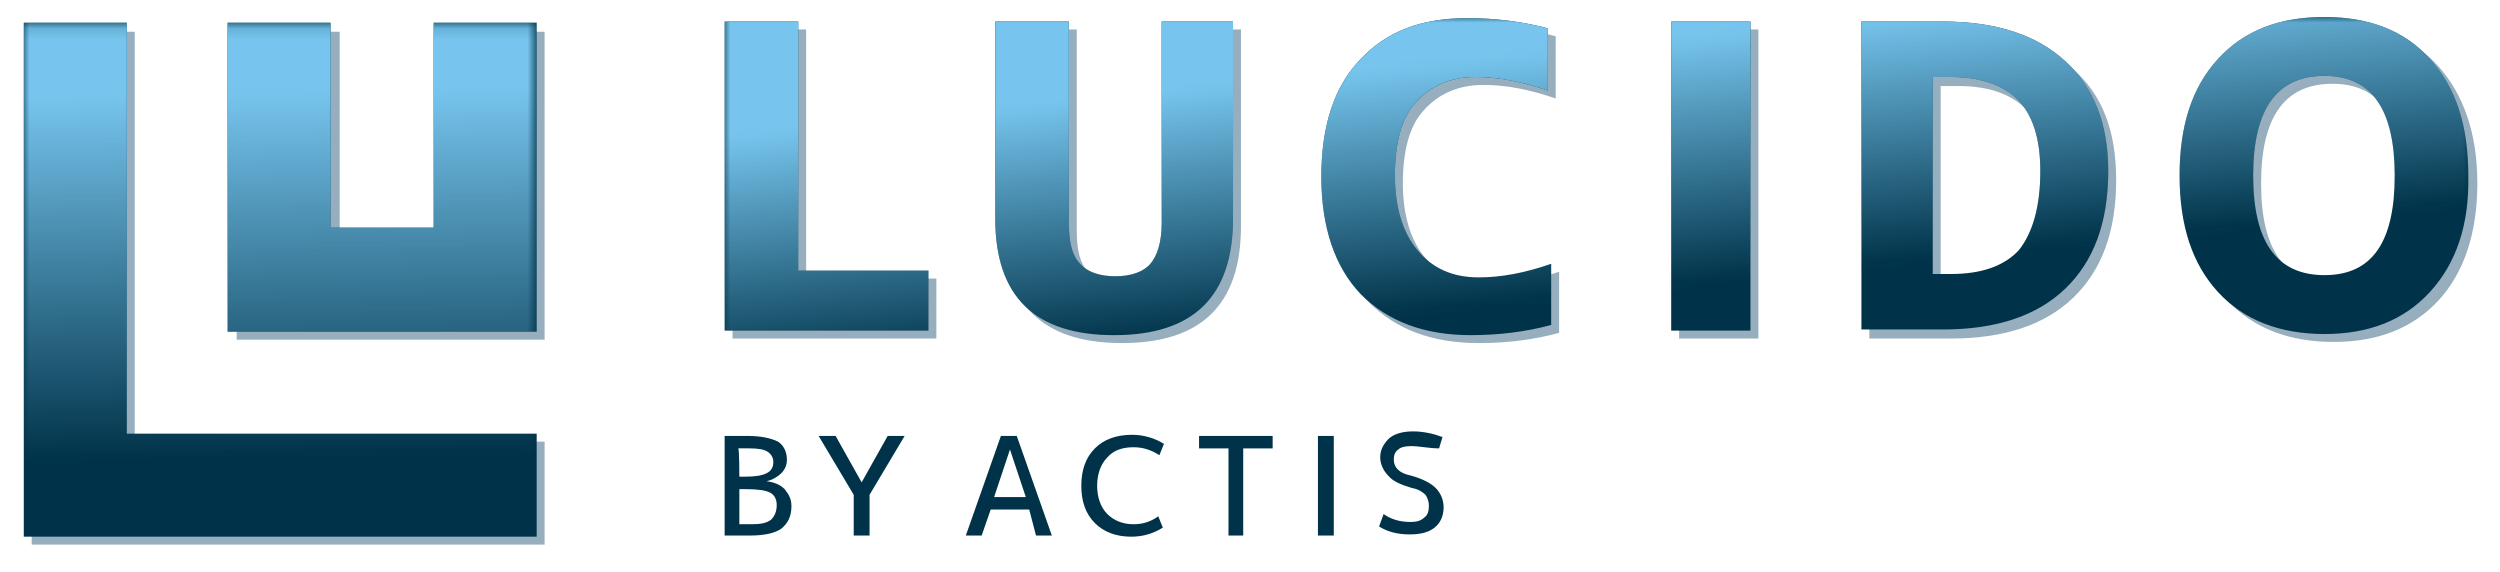
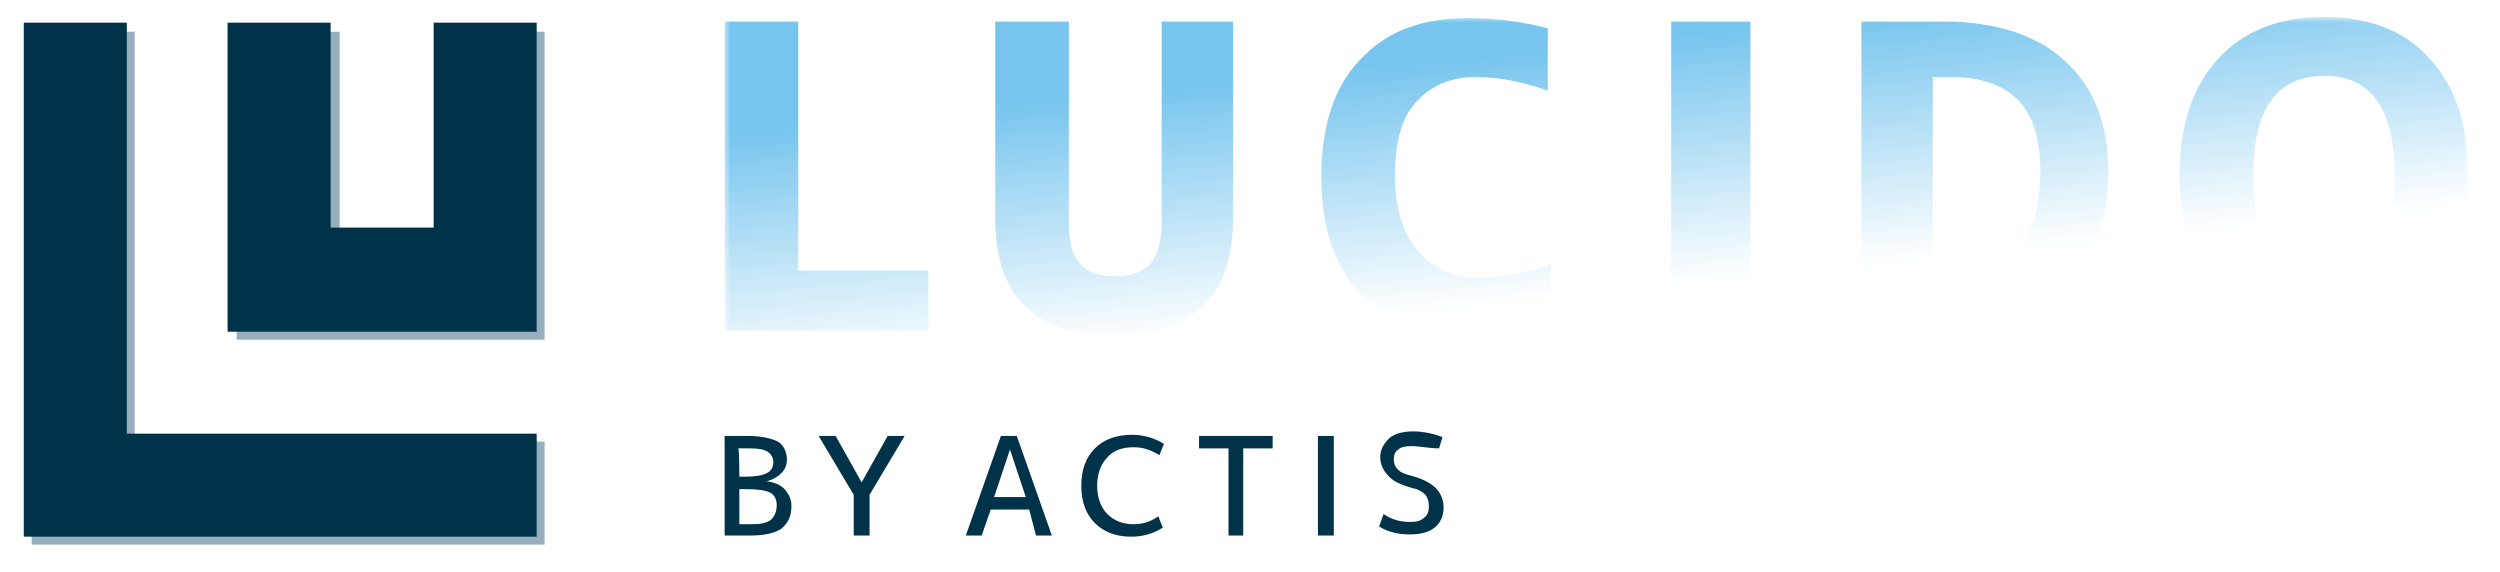
<svg xmlns="http://www.w3.org/2000/svg" version="1.1" id="Layer_1" x="0px" y="0px" viewBox="0 0 220.8 50.5" style="enable-background:new 0 0 220.8 50.5;" xml:space="preserve">
  <style type="text/css">
	.st0{fill:#96AEBE;}
	.st1{fill-rule:evenodd;clip-rule:evenodd;fill:#003349;}
	.st2{fill-rule:evenodd;clip-rule:evenodd;fill:url(#SVGID_1_);filter:url(#Adobe_OpacityMaskFilter);}
	.st3{mask:url(#id0_2_);fill:#77C5EE;}
	.st4{fill-rule:evenodd;clip-rule:evenodd;fill:url(#SVGID_2_);filter:url(#Adobe_OpacityMaskFilter_1_);}
	.st5{mask:url(#id2_2_);fill:#77C5EE;}
</style>
  <path class="st0" d="M48.1,39v9.1H11.8H2.8V39V2.8h9.1V39L48.1,39L48.1,39z M48.1,20.9V30H39H30h-9.1v-9.1V2.8H30v18.1H39V2.8h9.1  C48.1,2.8,48.1,20.9,48.1,20.9z" />
  <path class="st1" d="M69.9,44.7c0,0.9-0.3,1.5-0.9,2c-0.6,0.4-1.5,0.6-2.8,0.6H64v-8.8H66c1.2,0,2.1,0.2,2.7,0.5  c0.5,0.3,0.8,0.9,0.8,1.6c0,0.5-0.2,0.9-0.5,1.2c-0.3,0.3-0.8,0.6-1.3,0.7v0c0.7,0.1,1.2,0.3,1.6,0.7C69.7,43.7,69.9,44.1,69.9,44.7  L69.9,44.7z M68.6,44.6c0-0.5-0.2-0.9-0.6-1.1c-0.4-0.2-1.1-0.3-2.2-0.3h-0.5v3.1h1.1c0.8,0,1.3-0.1,1.7-0.4  C68.4,45.6,68.6,45.2,68.6,44.6z M65.3,42.1h0.5c0.9,0,1.5-0.1,1.9-0.3c0.4-0.2,0.6-0.5,0.6-1c0-0.4-0.2-0.7-0.5-0.9  c-0.3-0.2-0.8-0.3-1.6-0.3h-1C65.3,39.6,65.3,42.1,65.3,42.1z M73.8,38.5l2.3,4.1h0l2.3-4.1h1.5l-3.1,5.2v3.6h-1.4v-3.6l-3.1-5.2  H73.8z M85.3,47.3l3.1-8.8h1.4l3.1,8.8h-1.4L90.9,45h-3.4l-0.8,2.3H85.3L85.3,47.3z M87.8,43.9h2.8l-1.4-4.2h0L87.8,43.9z   M100.1,39.5c-1,0-1.8,0.3-2.3,0.9c-0.6,0.6-0.9,1.5-0.9,2.5c0,1,0.3,1.9,0.9,2.5c0.6,0.6,1.4,0.9,2.3,0.9c0.8,0,1.5-0.2,2.2-0.7  l0.4,1c-0.8,0.5-1.7,0.8-2.8,0.8c-1.3,0-2.4-0.4-3.2-1.2c-0.8-0.8-1.2-1.9-1.2-3.3c0-1.4,0.4-2.5,1.2-3.3c0.8-0.8,1.9-1.2,3.3-1.2  c1,0,2,0.3,2.8,0.8l-0.4,1C101.6,39.7,100.9,39.5,100.1,39.5L100.1,39.5z M105.9,38.5h6.5v1.1h-2.6v7.7h-1.3v-7.7h-2.6L105.9,38.5  L105.9,38.5z M116.4,47.3v-8.8h1.4v8.8H116.4z M124.6,39.4c-0.5,0-0.9,0.1-1.1,0.3c-0.3,0.2-0.4,0.5-0.4,0.9c0,0.7,0.5,1.2,1.5,1.4  c1.1,0.3,1.8,0.7,2.2,1.1c0.4,0.4,0.7,1,0.7,1.7c0,0.8-0.3,1.4-0.8,1.8c-0.5,0.4-1.2,0.6-2.2,0.6c-1,0-1.9-0.2-2.7-0.7l0.4-1.1  c0.7,0.5,1.5,0.7,2.4,0.7c0.5,0,0.9-0.1,1.2-0.4c0.3-0.2,0.4-0.6,0.4-1c0-0.4-0.1-0.7-0.3-1c-0.2-0.2-0.6-0.5-1.2-0.6  c-1-0.3-1.7-0.6-2.1-1.1c-0.4-0.4-0.7-1-0.7-1.6c0-0.7,0.3-1.2,0.8-1.7c0.5-0.4,1.2-0.6,2.1-0.6c0.9,0,1.8,0.2,2.6,0.5l-0.3,1  C126.2,39.6,125.4,39.4,124.6,39.4L124.6,39.4z" />
-   <path class="st0" d="M71.2,2.6v22h11.5v5.3H64.7V2.6L71.2,2.6L71.2,2.6z M95.1,2.6v17.8c0,1.7,0.3,2.9,1,3.6  c0.6,0.7,1.7,1.1,3.1,1.1c1.4,0,2.5-0.4,3.1-1.1c0.6-0.7,1-1.9,1-3.6V2.6h6.3V20c0,6.9-3.5,10.3-10.5,10.3c-7,0-10.5-3.4-10.5-10.3  V2.6H95.1L95.1,2.6z M123.9,16.2c0,2.8,0.7,5.1,2,6.6c1.3,1.6,3.1,2.4,5.4,2.4c2,0,4.1-0.4,6.4-1.2v5.4c-2.2,0.6-4.6,0.9-7.1,0.9  c-4.1,0-7.3-1.2-9.7-3.6c-2.3-2.4-3.5-5.9-3.5-10.4c0-4.4,1.1-7.9,3.4-10.3c2.3-2.5,5.4-3.7,9.5-3.7c2.5,0,4.8,0.3,7.1,0.9v5.5  c-2.3-0.8-4.4-1.2-6.4-1.2c-2.2,0-4,0.8-5.3,2.3C124.5,11.1,123.9,13.3,123.9,16.2L123.9,16.2z M148.3,29.9V2.6h7v27.3H148.3z   M186.9,15.9c0,4.6-1.3,8-3.8,10.4c-2.5,2.4-6.1,3.6-10.8,3.6h-7.2V2.6h7.2c4.7,0,8.3,1.2,10.8,3.5C185.7,8.4,186.9,11.6,186.9,15.9  L186.9,15.9z M180.9,15.9c0-2.9-0.7-5-2-6.3c-1.3-1.3-3.3-2-5.9-2h-1.6v17.4h1.6c2.7,0,4.7-0.7,6-2.1  C180.2,21.4,180.9,19,180.9,15.9L180.9,15.9z M206,7.4c-4.2,0-6.3,2.9-6.3,8.8c0,5.9,2.1,8.8,6.3,8.8c4.2,0,6.2-2.9,6.2-8.8  C212.3,10.4,210.2,7.4,206,7.4L206,7.4z M215.4,26.5c-2.3,2.5-5.4,3.7-9.3,3.7s-7.1-1.2-9.4-3.7c-2.3-2.5-3.4-5.9-3.4-10.3  c0-4.4,1.1-7.8,3.4-10.3c2.3-2.5,5.4-3.7,9.4-3.7c3.9,0,7.1,1.2,9.3,3.7s3.4,5.9,3.4,10.3C218.8,20.6,217.6,24.1,215.4,26.5z" />
  <path class="st1" d="M47.4,38.3v9.1H11.1H2.1v-9.1V2h9.1v36.3L47.4,38.3L47.4,38.3z M47.4,20.2v9.1h-9.1h-9.1h-9.1v-9.1V2h9.1v18.1  h9.1V2h9.1C47.4,2,47.4,20.2,47.4,20.2z" />
-   <path class="st1" d="M70.5,1.9v22h11.5v5.3H64V1.9L70.5,1.9L70.5,1.9z M94.4,1.9v17.8c0,1.7,0.3,2.9,1,3.6c0.6,0.7,1.7,1.1,3.1,1.1  c1.4,0,2.5-0.4,3.1-1.1c0.6-0.7,1-1.9,1-3.6V1.9h6.3v17.4c0,6.9-3.5,10.3-10.5,10.3c-7,0-10.5-3.4-10.5-10.3V1.9H94.4L94.4,1.9z   M123.2,15.5c0,2.8,0.7,5.1,2,6.6c1.3,1.6,3.1,2.4,5.4,2.4c2,0,4.1-0.4,6.4-1.2v5.4c-2.2,0.6-4.6,0.9-7.1,0.9  c-4.1,0-7.3-1.2-9.7-3.6c-2.3-2.4-3.5-5.9-3.5-10.4c0-4.4,1.1-7.9,3.4-10.3c2.3-2.5,5.4-3.7,9.5-3.7c2.5,0,4.8,0.3,7.1,0.9v5.5  c-2.3-0.8-4.4-1.2-6.4-1.2c-2.2,0-4,0.8-5.3,2.3C123.8,10.4,123.2,12.6,123.2,15.5L123.2,15.5z M147.6,29.2V1.9h7v27.3H147.6z   M186.2,15.1c0,4.6-1.3,8-3.8,10.4c-2.5,2.4-6.1,3.6-10.8,3.6h-7.2V1.9h7.2c4.7,0,8.3,1.2,10.8,3.5C184.9,7.7,186.2,10.9,186.2,15.1  L186.2,15.1z M180.2,15.1c0-2.9-0.7-5-2-6.3c-1.3-1.3-3.3-2-5.9-2h-1.6v17.4h1.6c2.7,0,4.7-0.7,6-2.1  C179.5,20.6,180.2,18.3,180.2,15.1L180.2,15.1z M205.3,6.7c-4.2,0-6.3,2.9-6.3,8.8c0,5.9,2.1,8.8,6.3,8.8c4.2,0,6.2-2.9,6.2-8.8  C211.5,9.7,209.5,6.7,205.3,6.7L205.3,6.7z M214.6,25.8c-2.3,2.5-5.4,3.7-9.3,3.7c-3.9,0-7.1-1.2-9.4-3.7c-2.3-2.5-3.4-5.9-3.4-10.3  c0-4.4,1.1-7.8,3.4-10.3c2.3-2.5,5.4-3.7,9.4-3.7c3.9,0,7.1,1.2,9.3,3.7c2.3,2.5,3.4,5.9,3.4,10.3C218.1,19.9,216.9,23.3,214.6,25.8  z" />
  <defs>
    <filter id="Adobe_OpacityMaskFilter" filterUnits="userSpaceOnUse" x="2.1" y="2" width="45.3" height="45.3">
      <feColorMatrix type="matrix" values="1 0 0 0 0  0 1 0 0 0  0 0 1 0 0  0 0 0 1 0" />
    </filter>
  </defs>
  <mask maskUnits="userSpaceOnUse" x="2.1" y="2" width="45.3" height="45.3" id="id0_2_">
    <linearGradient id="SVGID_1_" gradientUnits="userSpaceOnUse" x1="556.488" y1="-979.502" x2="558.63" y2="-1093.472" gradientTransform="matrix(0.283 0 0 -0.283 -133.338 -269.101)">
      <stop offset="0" style="stop-color:#FFFFFF" />
      <stop offset="1" style="stop-color:#FFFFFF;stop-opacity:0" />
    </linearGradient>
-     <rect x="2.1" y="2.1" class="st2" width="45.3" height="45.3" />
  </mask>
-   <path class="st3" d="M47.4,38.3v9.1H11.1H2.1v-9.1V2h9.1v36.3L47.4,38.3L47.4,38.3z M47.4,20.2v9.1h-9.1h-9.1h-9.1v-9.1V2h9.1v18.1  h9.1V2h9.1C47.4,2,47.4,20.2,47.4,20.2z" />
  <defs>
    <filter id="Adobe_OpacityMaskFilter_1_" filterUnits="userSpaceOnUse" x="64" y="1.5" width="154.1" height="28.1">
      <feColorMatrix type="matrix" values="1 0 0 0 0  0 1 0 0 0  0 0 1 0 0  0 0 0 1 0" />
    </filter>
  </defs>
  <mask maskUnits="userSpaceOnUse" x="64" y="1.5" width="154.1" height="28.1" id="id2_2_">
    <linearGradient id="SVGID_2_" gradientUnits="userSpaceOnUse" x1="963.907" y1="-965.692" x2="971.827" y2="-1042.412" gradientTransform="matrix(0.283 0 0 -0.283 -133.338 -269.101)">
      <stop offset="0" style="stop-color:#FFFFFF" />
      <stop offset="1" style="stop-color:#FFFFFF;stop-opacity:0" />
    </linearGradient>
    <rect x="64" y="1.5" class="st4" width="154.1" height="28.1" />
  </mask>
-   <path class="st5" d="M70.5,1.9v22h11.5v5.3H64V1.9L70.5,1.9L70.5,1.9z M94.4,1.9v17.8c0,1.7,0.3,2.9,1,3.6c0.6,0.7,1.7,1.1,3.1,1.1  c1.4,0,2.5-0.4,3.1-1.1c0.6-0.7,1-1.9,1-3.6V1.9h6.3v17.4c0,6.9-3.5,10.3-10.5,10.3c-7,0-10.5-3.4-10.5-10.3V1.9H94.4L94.4,1.9z   M123.2,15.5c0,2.8,0.7,5.1,2,6.6c1.3,1.6,3.1,2.4,5.4,2.4c2,0,4.1-0.4,6.4-1.2v5.4c-2.2,0.6-4.6,0.9-7.1,0.9  c-4.1,0-7.3-1.2-9.7-3.6c-2.3-2.4-3.5-5.9-3.5-10.4c0-4.4,1.1-7.9,3.4-10.3c2.3-2.5,5.4-3.7,9.5-3.7c2.5,0,4.8,0.3,7.1,0.9v5.5  c-2.3-0.8-4.4-1.2-6.4-1.2c-2.2,0-4,0.8-5.3,2.3C123.8,10.4,123.2,12.6,123.2,15.5L123.2,15.5z M147.6,29.2V1.9h7v27.3H147.6z   M186.2,15.1c0,4.6-1.3,8-3.8,10.4c-2.5,2.4-6.1,3.6-10.8,3.6h-7.2V1.9h7.2c4.7,0,8.3,1.2,10.8,3.5C184.9,7.7,186.2,10.9,186.2,15.1  L186.2,15.1z M180.2,15.1c0-2.9-0.7-5-2-6.3c-1.3-1.3-3.3-2-5.9-2h-1.6v17.4h1.6c2.7,0,4.7-0.7,6-2.1  C179.5,20.6,180.2,18.3,180.2,15.1L180.2,15.1z M205.3,6.7c-4.2,0-6.3,2.9-6.3,8.8c0,5.9,2.1,8.8,6.3,8.8c4.2,0,6.2-2.9,6.2-8.8  C211.5,9.7,209.5,6.7,205.3,6.7L205.3,6.7z M214.6,25.8c-2.3,2.5-5.4,3.7-9.3,3.7c-3.9,0-7.1-1.2-9.4-3.7c-2.3-2.5-3.4-5.9-3.4-10.3  c0-4.4,1.1-7.8,3.4-10.3c2.3-2.5,5.4-3.7,9.4-3.7c3.9,0,7.1,1.2,9.3,3.7c2.3,2.5,3.4,5.9,3.4,10.3C218.1,19.9,216.9,23.3,214.6,25.8  z" />
+   <path class="st5" d="M70.5,1.9v22h11.5v5.3H64V1.9L70.5,1.9L70.5,1.9z M94.4,1.9v17.8c0,1.7,0.3,2.9,1,3.6c0.6,0.7,1.7,1.1,3.1,1.1  c1.4,0,2.5-0.4,3.1-1.1c0.6-0.7,1-1.9,1-3.6V1.9h6.3v17.4c0,6.9-3.5,10.3-10.5,10.3c-7,0-10.5-3.4-10.5-10.3V1.9L94.4,1.9z   M123.2,15.5c0,2.8,0.7,5.1,2,6.6c1.3,1.6,3.1,2.4,5.4,2.4c2,0,4.1-0.4,6.4-1.2v5.4c-2.2,0.6-4.6,0.9-7.1,0.9  c-4.1,0-7.3-1.2-9.7-3.6c-2.3-2.4-3.5-5.9-3.5-10.4c0-4.4,1.1-7.9,3.4-10.3c2.3-2.5,5.4-3.7,9.5-3.7c2.5,0,4.8,0.3,7.1,0.9v5.5  c-2.3-0.8-4.4-1.2-6.4-1.2c-2.2,0-4,0.8-5.3,2.3C123.8,10.4,123.2,12.6,123.2,15.5L123.2,15.5z M147.6,29.2V1.9h7v27.3H147.6z   M186.2,15.1c0,4.6-1.3,8-3.8,10.4c-2.5,2.4-6.1,3.6-10.8,3.6h-7.2V1.9h7.2c4.7,0,8.3,1.2,10.8,3.5C184.9,7.7,186.2,10.9,186.2,15.1  L186.2,15.1z M180.2,15.1c0-2.9-0.7-5-2-6.3c-1.3-1.3-3.3-2-5.9-2h-1.6v17.4h1.6c2.7,0,4.7-0.7,6-2.1  C179.5,20.6,180.2,18.3,180.2,15.1L180.2,15.1z M205.3,6.7c-4.2,0-6.3,2.9-6.3,8.8c0,5.9,2.1,8.8,6.3,8.8c4.2,0,6.2-2.9,6.2-8.8  C211.5,9.7,209.5,6.7,205.3,6.7L205.3,6.7z M214.6,25.8c-2.3,2.5-5.4,3.7-9.3,3.7c-3.9,0-7.1-1.2-9.4-3.7c-2.3-2.5-3.4-5.9-3.4-10.3  c0-4.4,1.1-7.8,3.4-10.3c2.3-2.5,5.4-3.7,9.4-3.7c3.9,0,7.1,1.2,9.3,3.7c2.3,2.5,3.4,5.9,3.4,10.3C218.1,19.9,216.9,23.3,214.6,25.8  z" />
</svg>